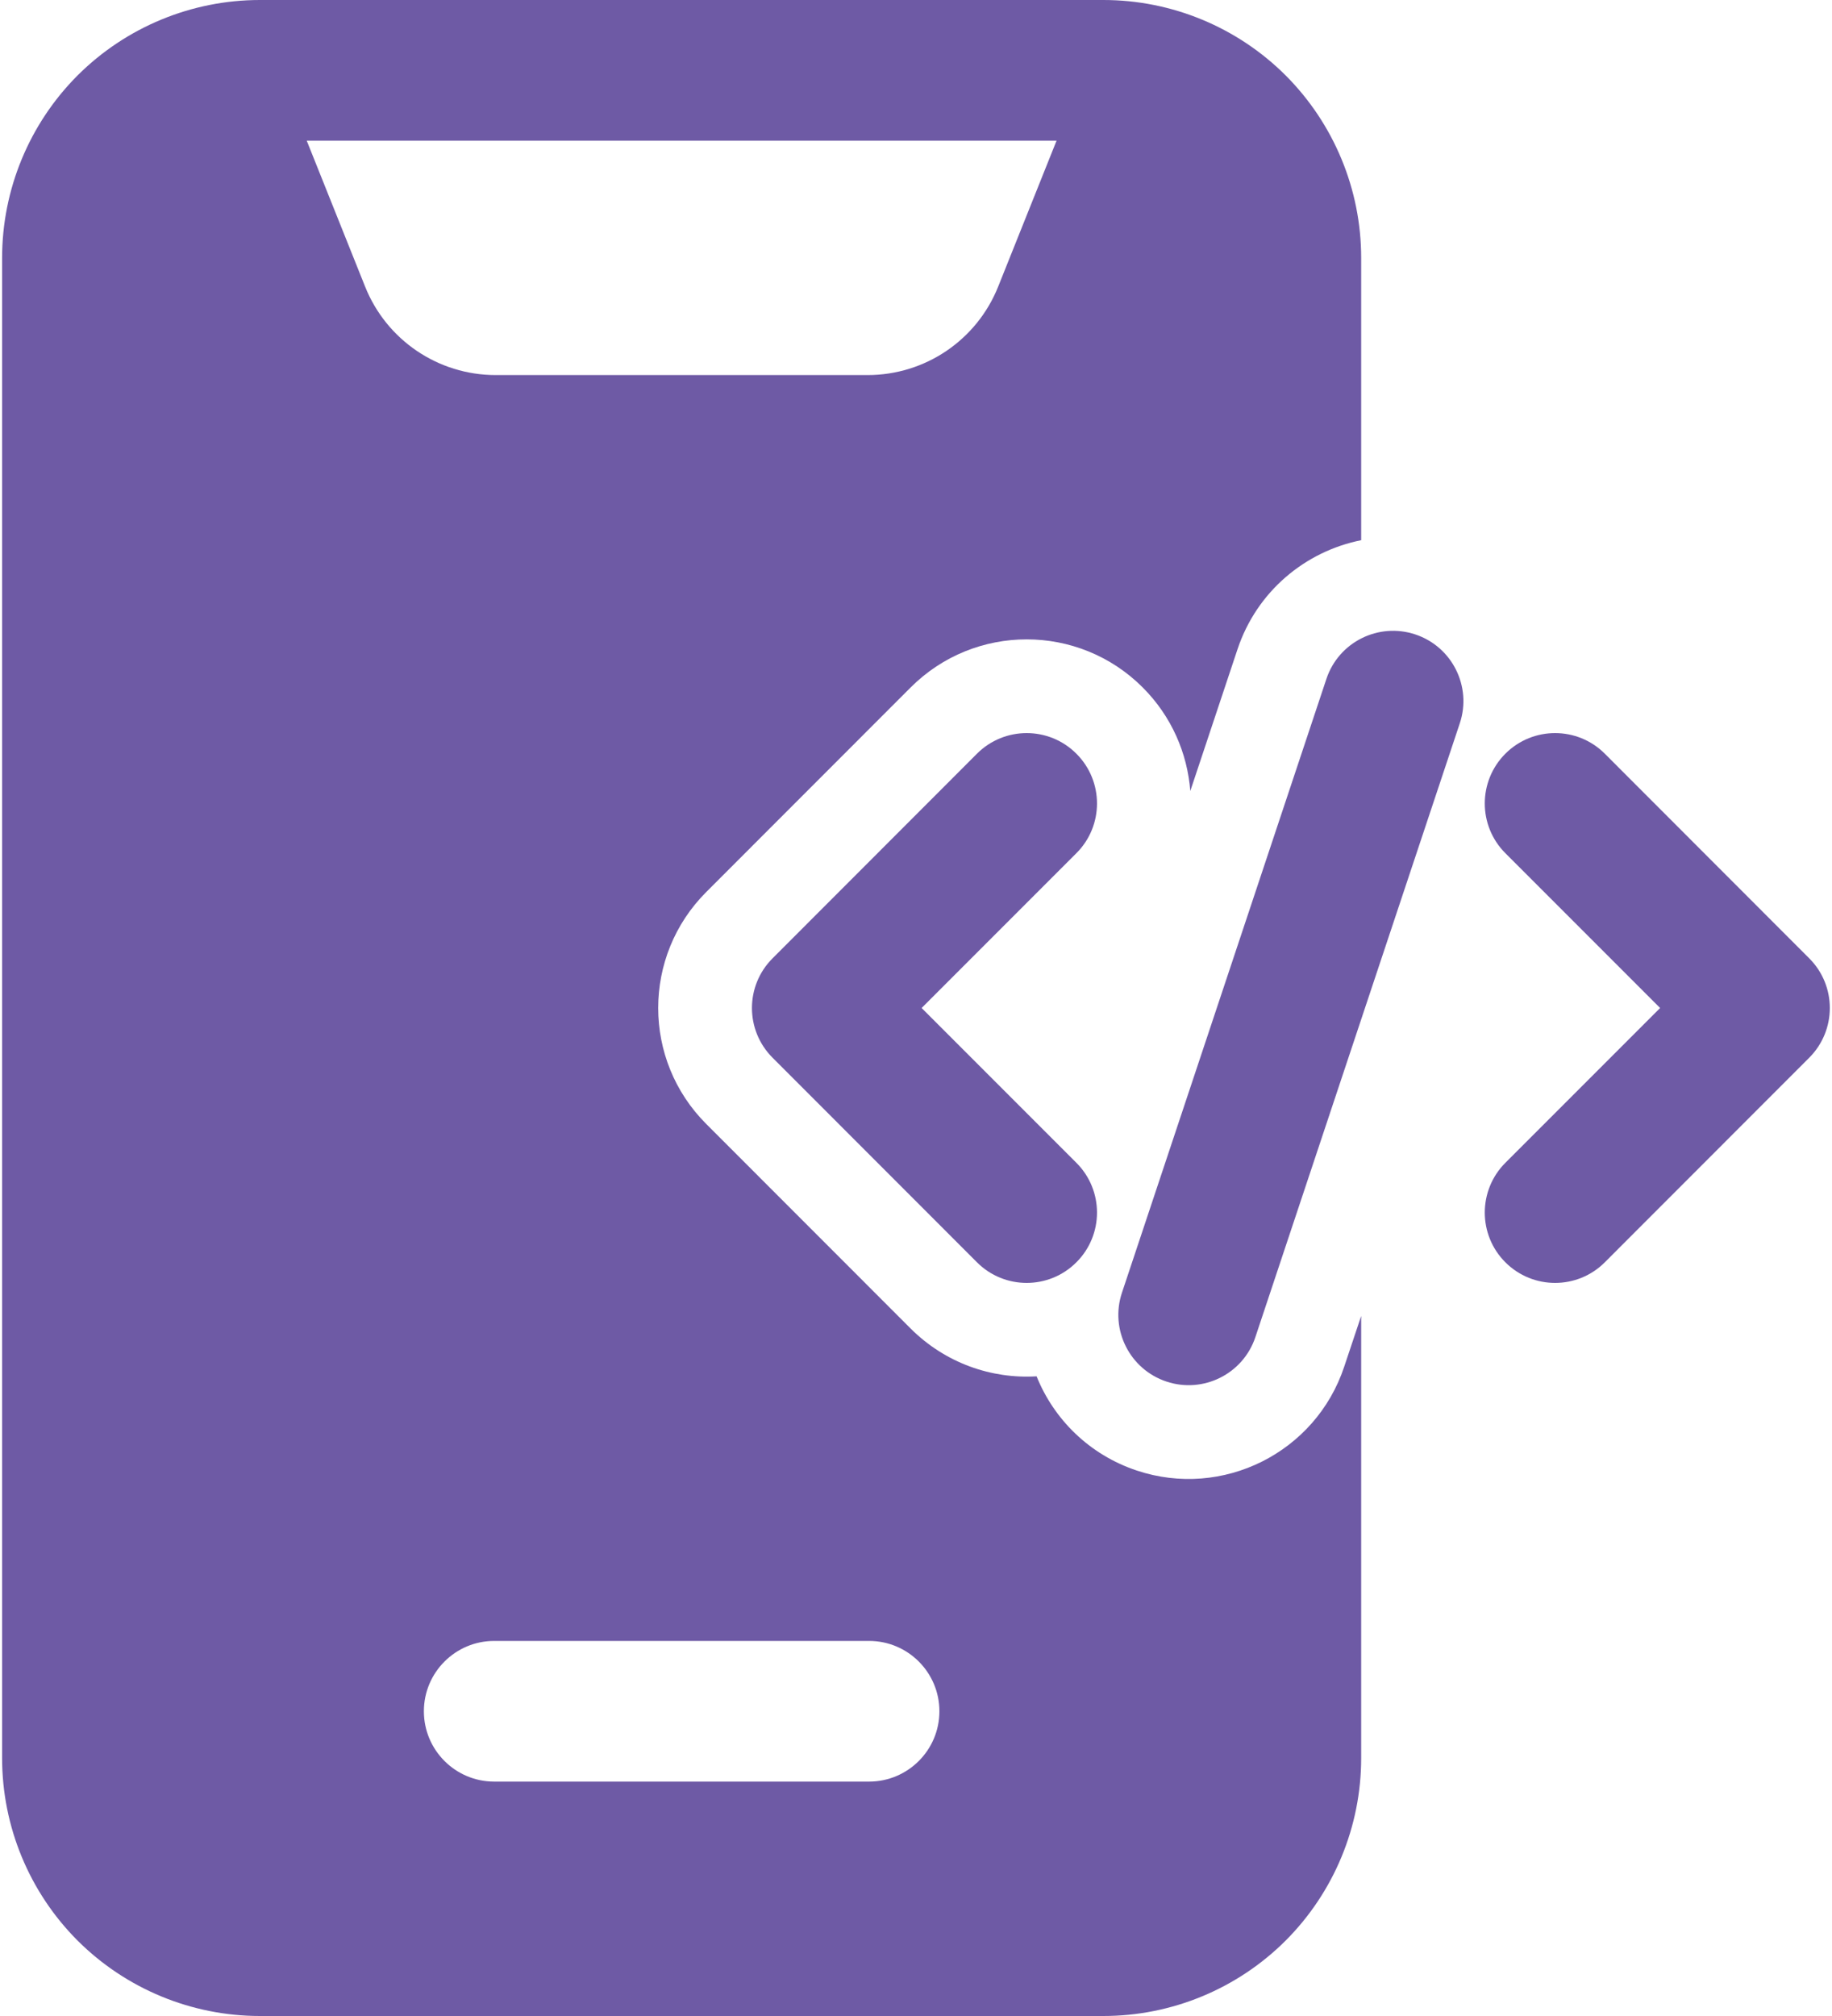
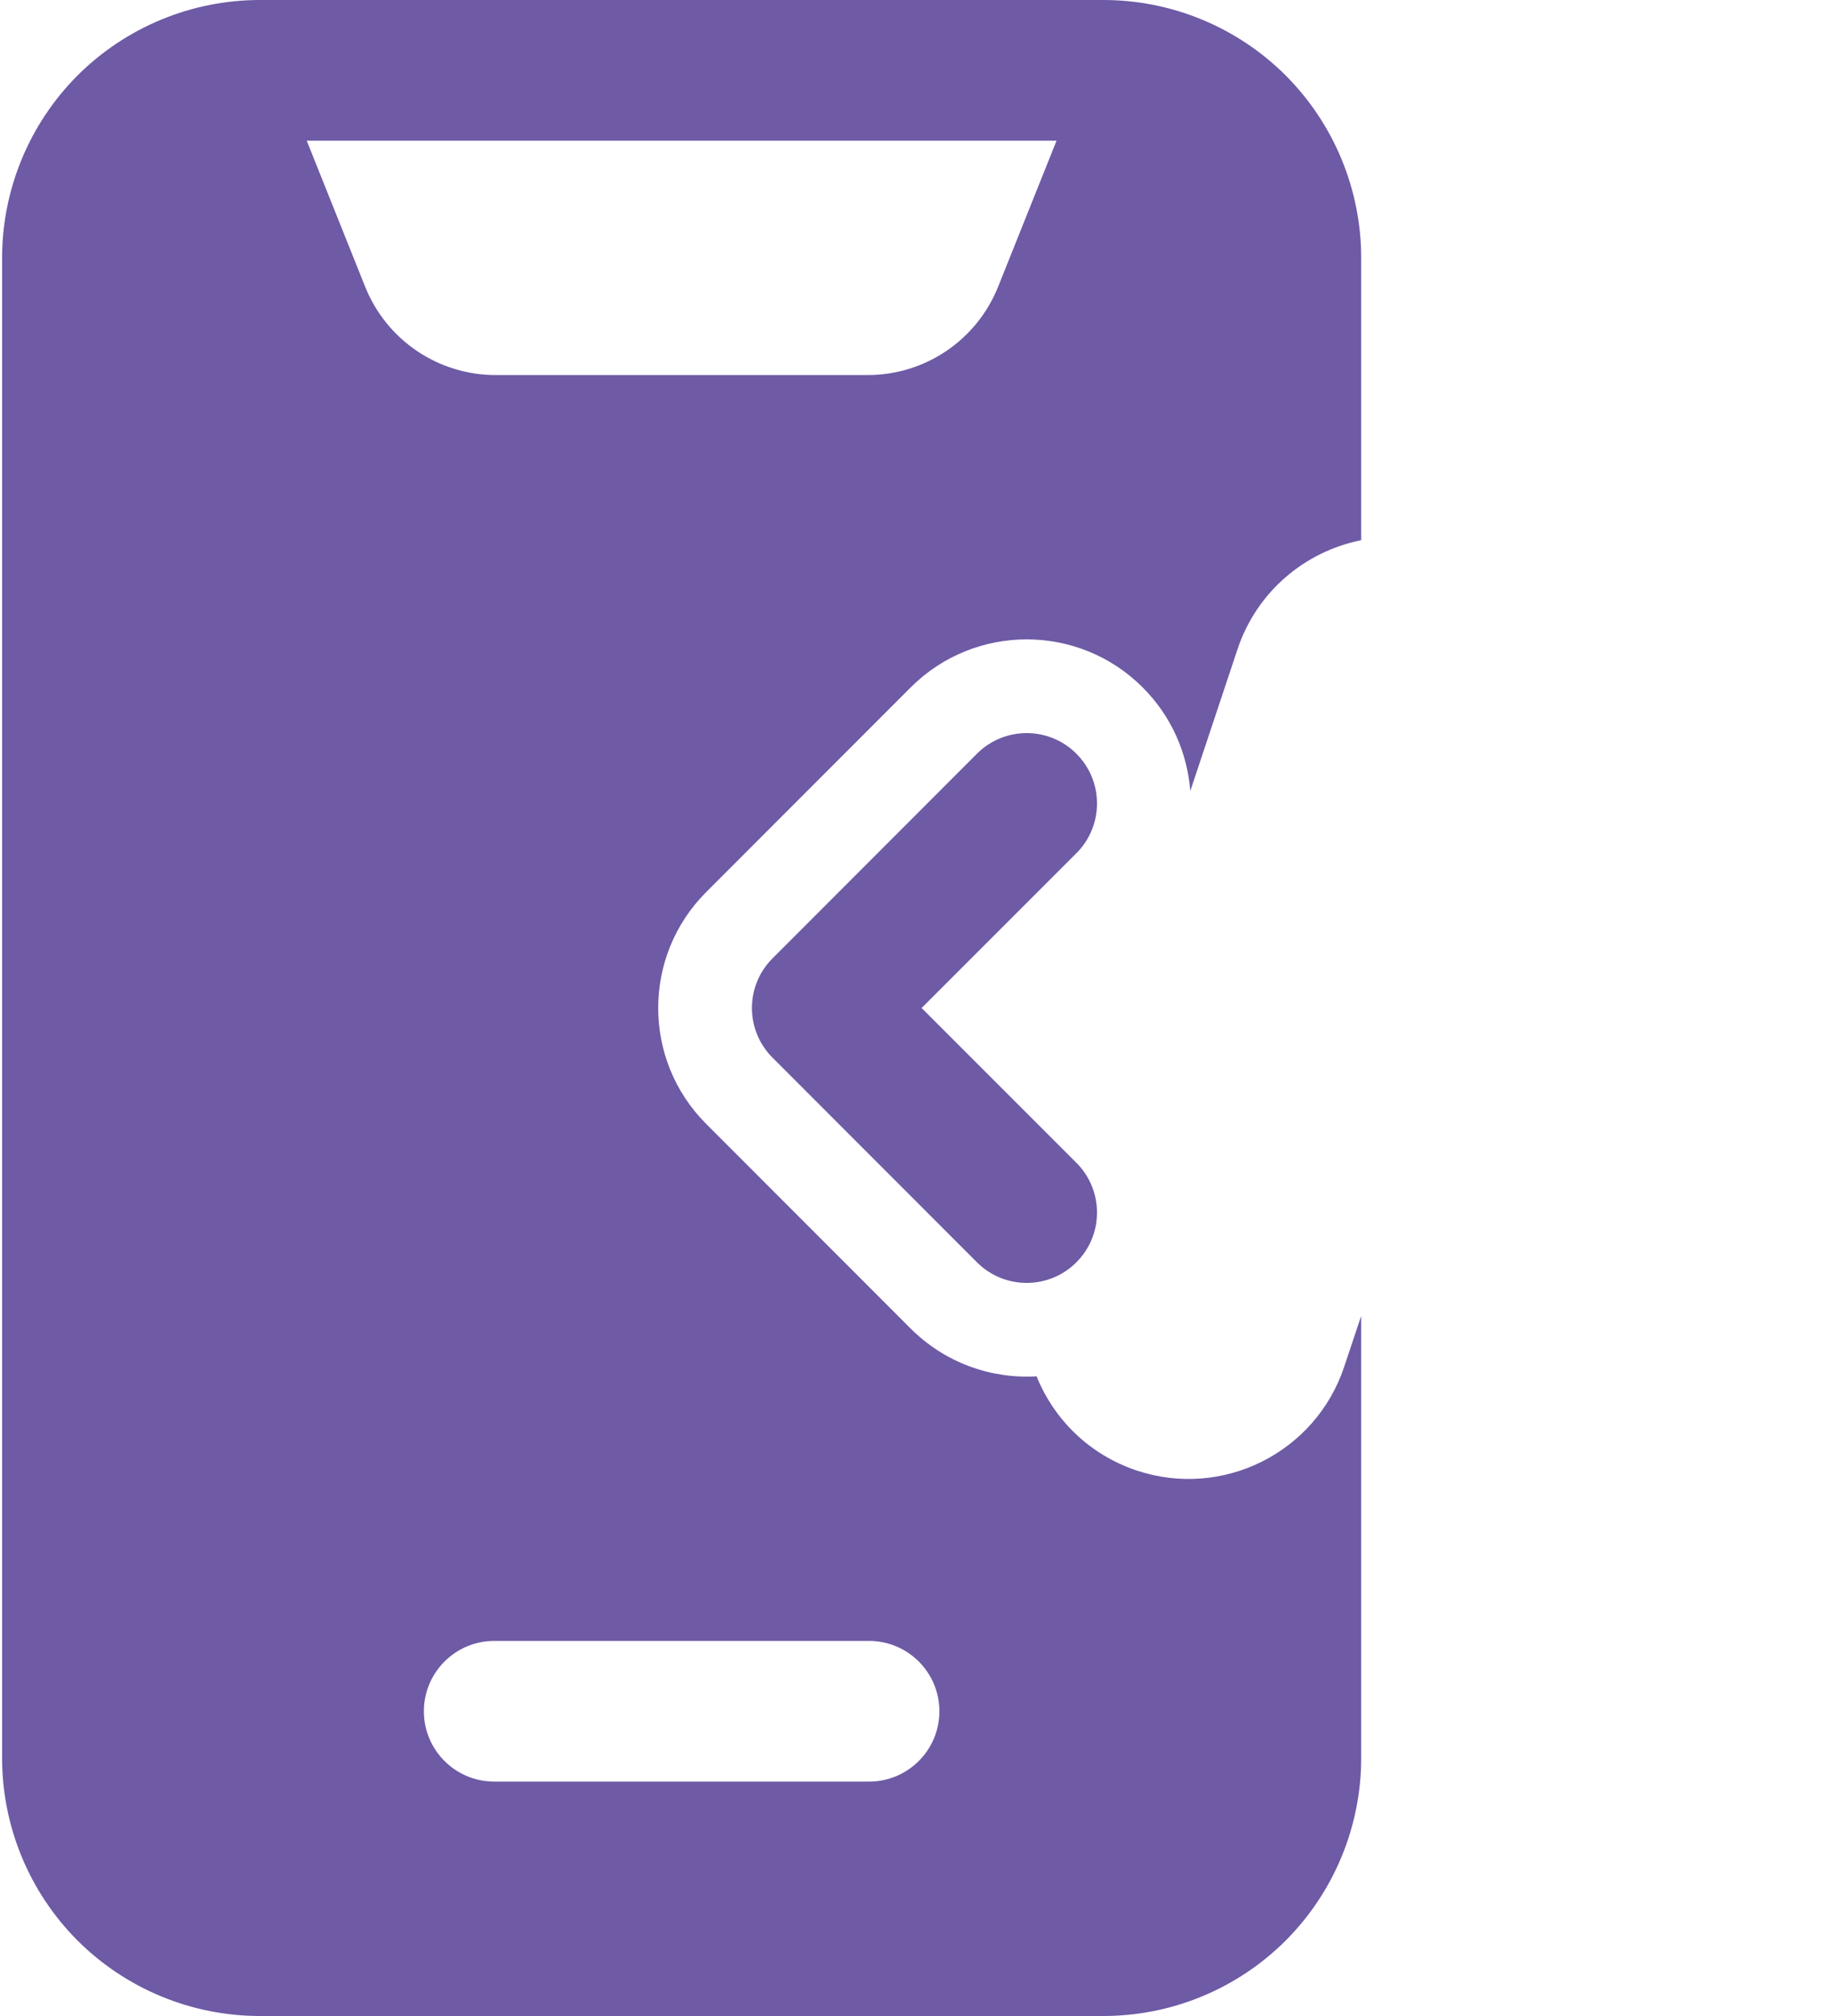
<svg xmlns="http://www.w3.org/2000/svg" width="40" height="44" viewBox="0 0 40 44" fill="none">
-   <path fill-rule="evenodd" clip-rule="evenodd" d="M28.961 14.817L24.497 28.213C24.229 29.015 24.663 29.885 25.468 30.153C26.272 30.421 27.142 29.987 27.41 29.183L31.873 15.787C32.141 14.985 31.707 14.115 30.903 13.847C30.099 13.579 29.229 14.012 28.961 14.817Z" fill="#6E5AA5" />
-   <path fill-rule="evenodd" clip-rule="evenodd" d="M32.868 18.621L36.247 22L32.868 25.379C32.269 25.979 32.269 26.951 32.868 27.55C33.468 28.15 34.44 28.15 35.04 27.55L39.503 23.085C40.102 22.485 40.102 21.515 39.503 20.916L35.04 16.45C34.44 15.85 33.468 15.85 32.868 16.45C32.269 17.05 32.269 18.022 32.868 18.621Z" fill="#6E5AA5" />
  <path fill-rule="evenodd" clip-rule="evenodd" d="M21.331 16.45L16.868 20.916C16.268 21.515 16.268 22.485 16.868 23.085L21.331 27.55C21.93 28.15 22.903 28.15 23.502 27.55C24.102 26.951 24.102 25.979 23.502 25.379L20.123 22L23.502 18.621C24.102 18.022 24.102 17.05 23.502 16.45C22.903 15.85 21.93 15.85 21.331 16.45Z" fill="#6E5AA5" />
  <path fill-rule="evenodd" clip-rule="evenodd" d="M29.72 28.721L29.349 29.83C28.725 31.705 26.695 32.72 24.82 32.095C23.785 31.75 23.011 30.978 22.633 30.039C21.646 30.098 20.64 29.75 19.884 28.997L15.421 24.532C14.021 23.134 14.021 20.866 15.421 19.468L19.884 15.003C21.282 13.605 23.552 13.605 24.949 15.003C25.58 15.633 25.925 16.44 25.989 17.264L27.02 14.17C27.442 12.905 28.5 12.034 29.72 11.79V5.628C29.72 4.136 29.126 2.703 28.072 1.647C27.016 0.593 25.584 0 24.092 0C19.09 0 10.675 0 5.674 0C4.182 0 2.749 0.593 1.693 1.647C0.639 2.703 0.046 4.136 0.046 5.628V38.372C0.046 39.864 0.639 41.297 1.693 42.353C2.749 43.407 4.182 44 5.674 44H24.092C25.584 44 27.016 43.407 28.072 42.353C29.126 41.297 29.72 39.864 29.72 38.372V28.721ZM10.79 38.884H18.976C19.823 38.884 20.511 38.196 20.511 37.349C20.511 36.502 19.823 35.814 18.976 35.814H10.79C9.943 35.814 9.255 36.502 9.255 37.349C9.255 38.196 9.943 38.884 10.79 38.884ZM23.069 3.07H6.697L7.972 6.256C8.439 7.423 9.566 8.186 10.823 8.186H18.943C20.2 8.186 21.327 7.423 21.794 6.256L23.069 3.07Z" fill="#6E5AA5" />
</svg>